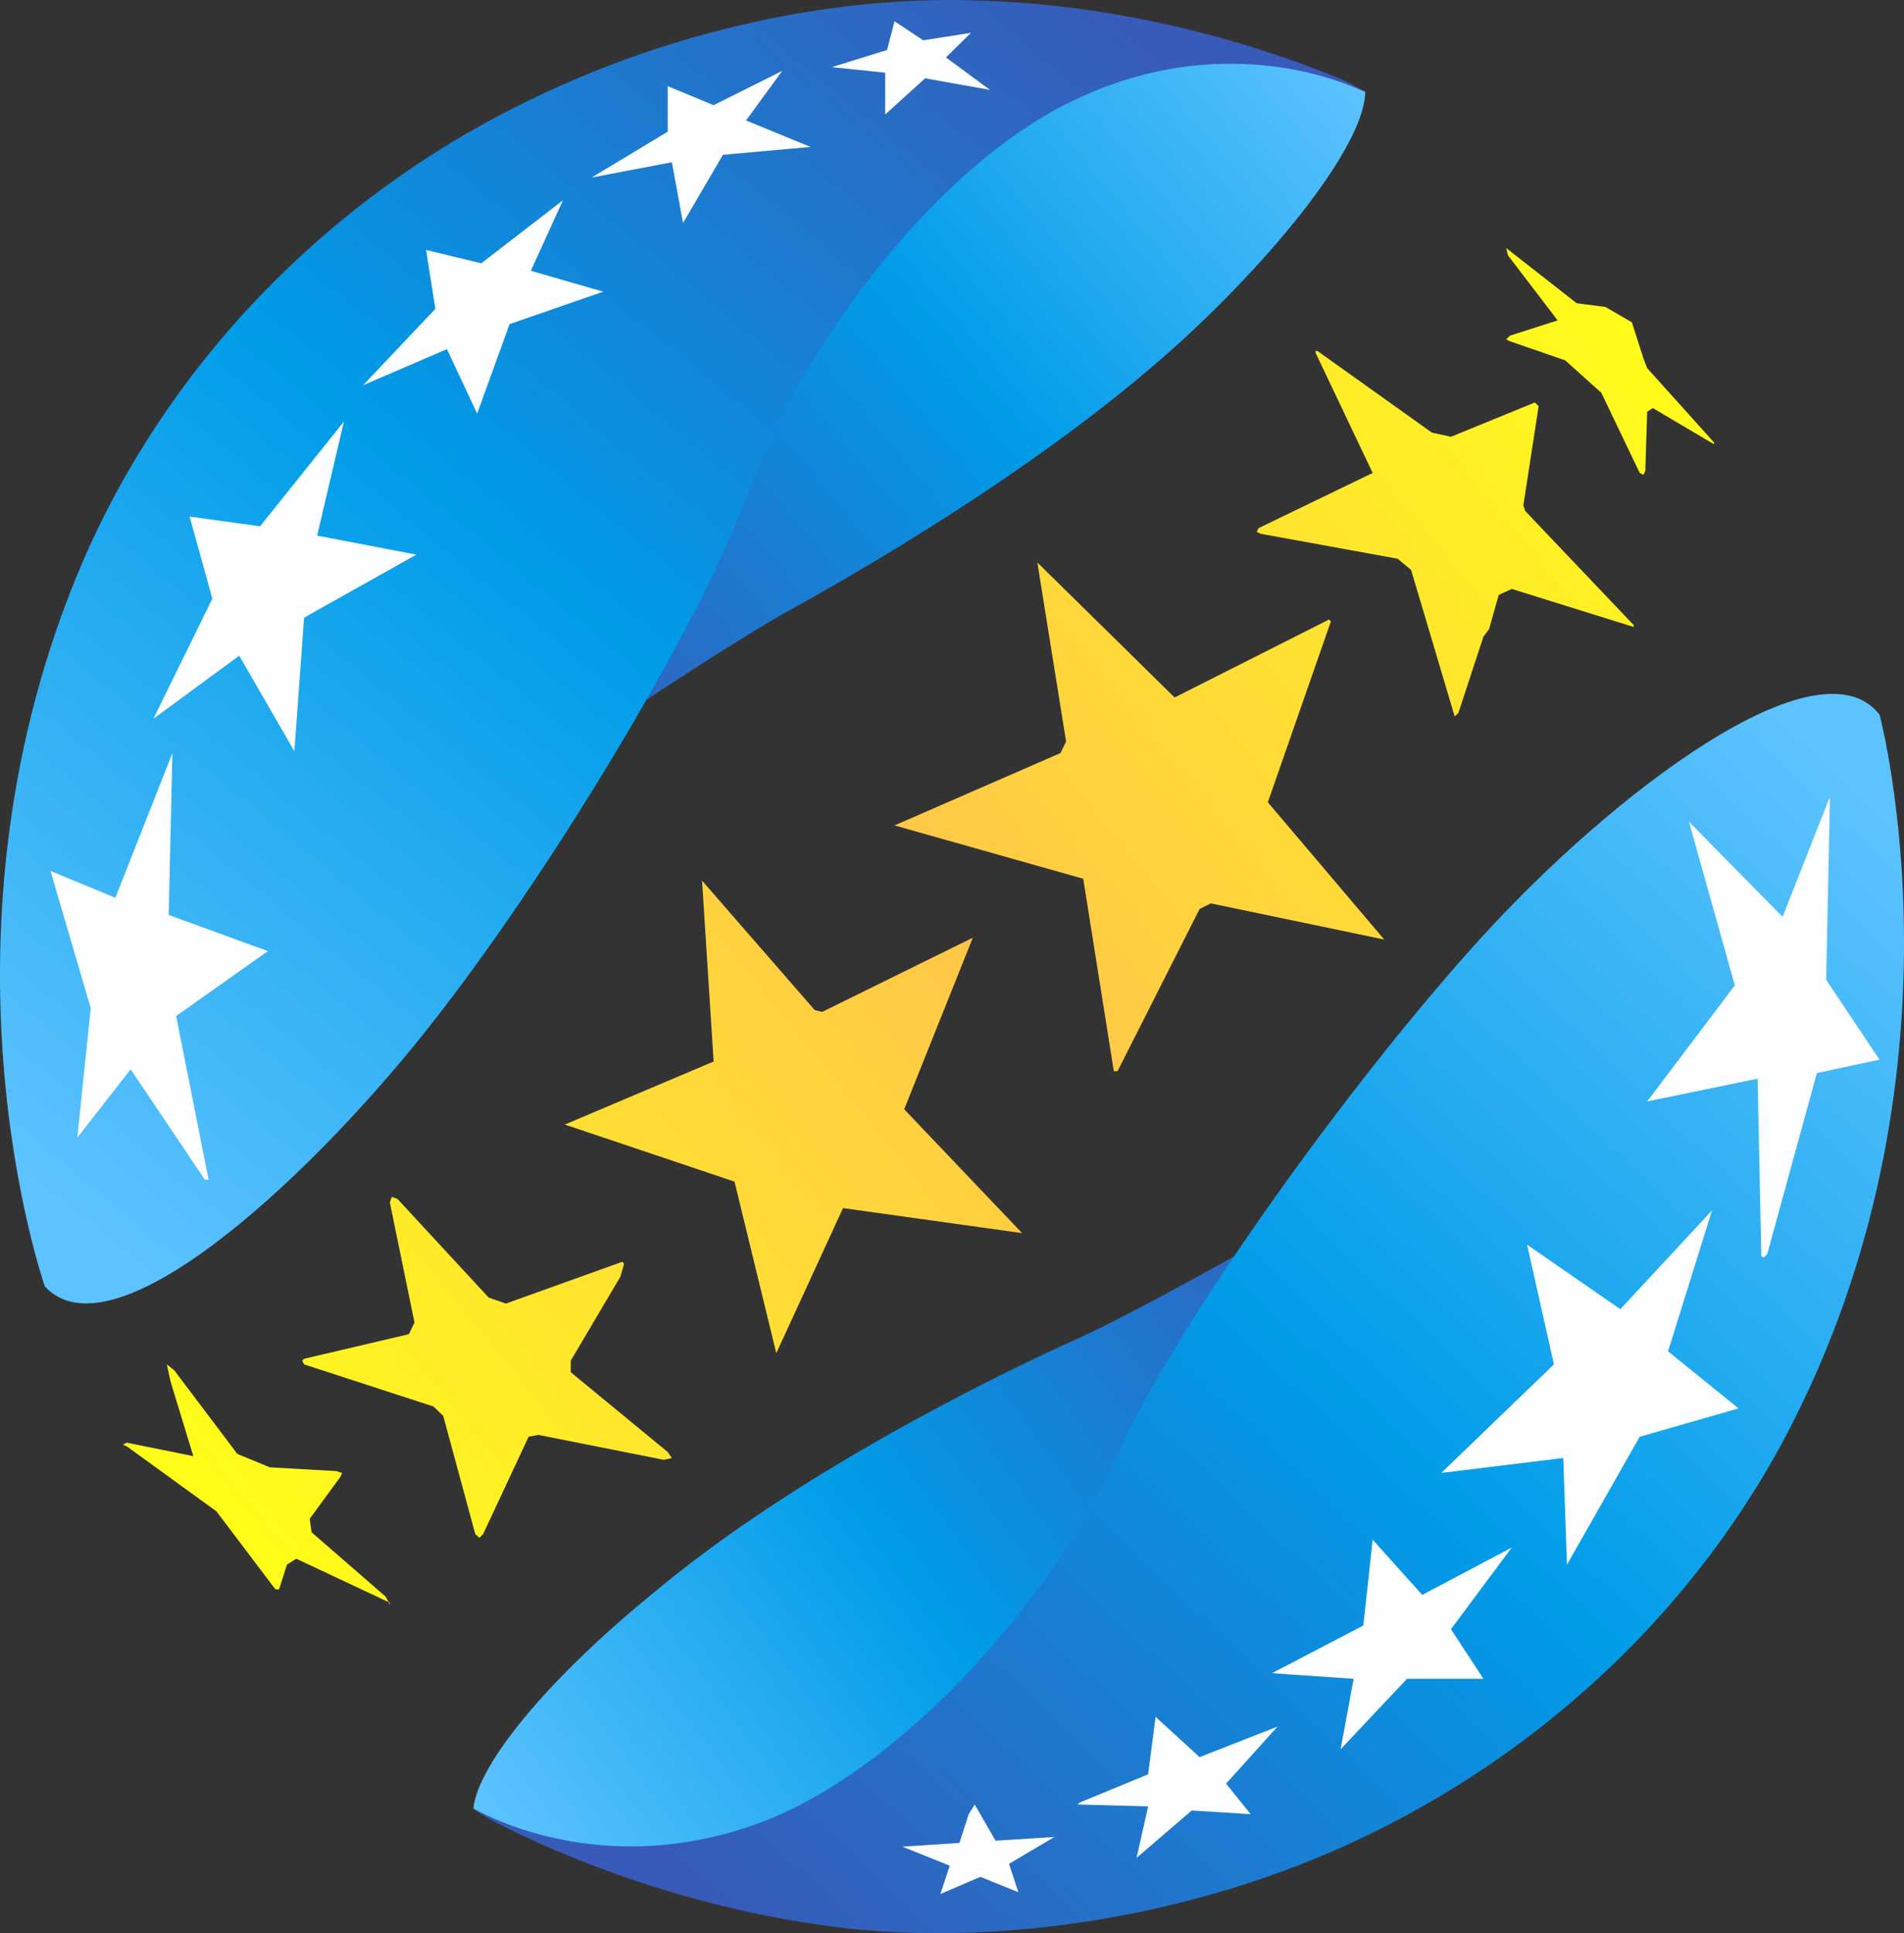
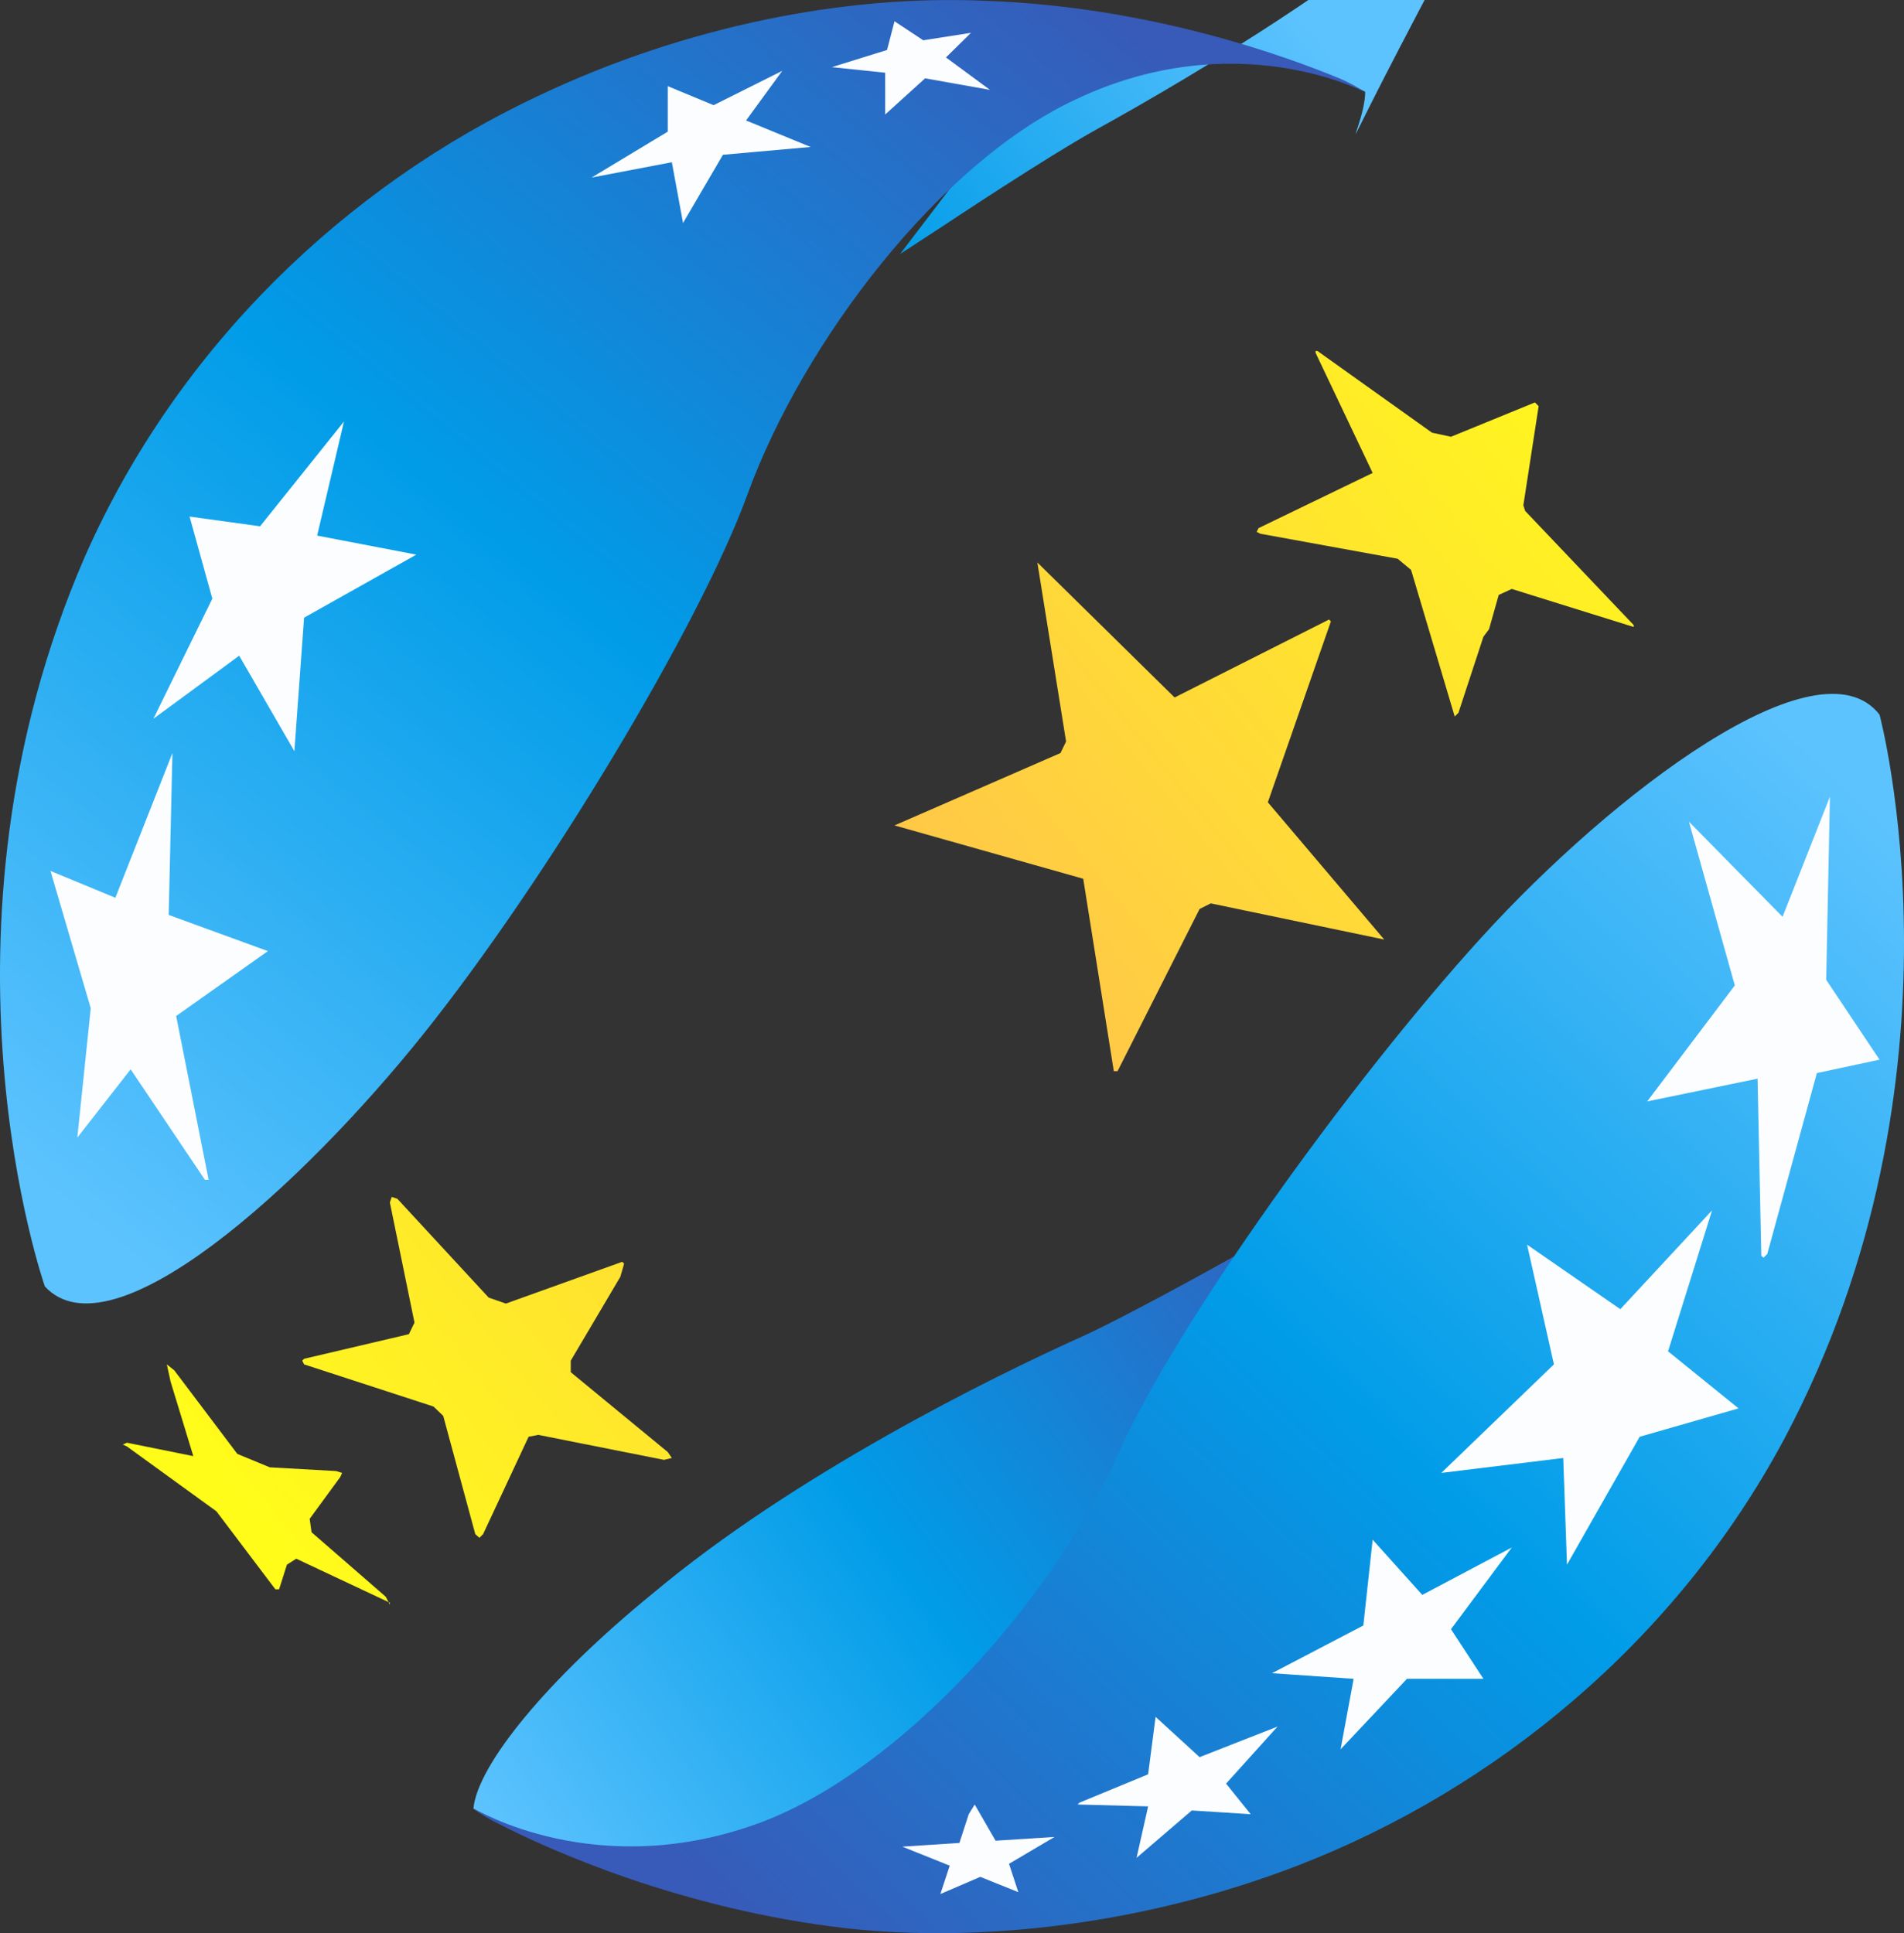
<svg xmlns="http://www.w3.org/2000/svg" version="1.0" id="Layer_1" x="0px" y="0px" viewBox="330.67 64.1 510.49 518.3" style="enable-background:new 0 0 1171.9 851;" xml:space="preserve">
  <rect x="330.67" y="64.1" width="510.49" height="518.3" fill="#333333" stroke="none" />
  <style type="text/css">
	.st0{fill:#047ED2;}
	.st1{fill:#FBFDFE;}
	.st2{fill:url(#SVGID_1_);}
	.st3{fill:url(#SVGID_2_);}
	.st4{fill:url(#SVGID_3_);}
	.st5{fill:url(#SVGID_4_);}
	.st6{fill:url(#SVGID_5_);}
	.st7{fill:url(#SVGID_6_);}
	.st8{fill:url(#SVGID_7_);}
	.st9{fill:url(#SVGID_8_);}
	.st10{fill:url(#SVGID_9_);}
	.st11{fill:url(#SVGID_10_);}
</style>
  <linearGradient id="SVGID_1_" gradientUnits="userSpaceOnUse" x1="588.564" y1="120.233" x2="806.024" y2="-62.977" gradientTransform="matrix(1 0 0 1 -119.73 138.5)">
    <stop offset="0" style="stop-color:#385AB8" />
    <stop offset="0.54" style="stop-color:#009CE8" />
    <stop offset="1" style="stop-color:#5DC3FE" />
  </linearGradient>
-   <path class="st2" d="M696.7,88.7L696.7,88.7c-3.1-1.5-53.6-29.6-108.3,22c-59.3,56.7-82.8,129.2-82.8,129.2l-16.4,21.5l11.8-7.7  c0,0,27.6-18.4,41.4-26c24-13.3,74.6-42.9,110.3-77.1C679.3,125,696.7,100.5,696.7,88.7z" />
+   <path class="st2" d="M696.7,88.7L696.7,88.7c-3.1-1.5-53.6-29.6-108.3,22l-16.4,21.5l11.8-7.7  c0,0,27.6-18.4,41.4-26c24-13.3,74.6-42.9,110.3-77.1C679.3,125,696.7,100.5,696.7,88.7z" />
  <linearGradient id="SVGID_2_" gradientUnits="userSpaceOnUse" x1="725.44" y1="-92.396" x2="429.69" y2="266.614" gradientTransform="matrix(1 0 0 1 -119.73 138.5)">
    <stop offset="0" style="stop-color:#385AB8" />
    <stop offset="0.46" style="stop-color:#009CE8" />
    <stop offset="0.92" style="stop-color:#5DC3FE" />
  </linearGradient>
  <path class="st3" d="M342.7,409c0,0-33.2-94.5,10.7-195.6c25-56.7,70.5-99.6,121.6-123.6c39.8-18.9,82.7-27.1,119.5-25.5  c44.4,1.5,80.7,14.8,95.5,20.9c2.3,1,4.6,2.2,6.6,3.6c0,0-34.7-18.4-77.6,2c-36.3,16.9-73,64.9-87.9,105.8  c-12.8,35.2-54.1,103.7-86.8,144.6S360.6,428.4,342.7,409z" />
  <linearGradient id="SVGID_3_" gradientUnits="userSpaceOnUse" x1="32.758" y1="-46.377" x2="250.218" y2="-229.587" gradientTransform="matrix(-1 -7.000000e-02 7.000000e-02 -1 734.373 350.647)">
    <stop offset="0" style="stop-color:#385AB8" />
    <stop offset="0.54" style="stop-color:#009CE8" />
    <stop offset="1" style="stop-color:#5DC3FE" />
  </linearGradient>
  <path class="st4" d="M457.6,549L457.6,549c2.6,2,51.1,33.7,109.3-13.8c63.9-52.1,92-123.1,92-123.1l17.9-19.9l-12.3,7.1  c0,0-29.1,16.4-43.4,23c-25,11.2-77.6,37.3-115.4,69C477.6,514.2,458.7,537.2,457.6,549z" />
  <linearGradient id="SVGID_4_" gradientUnits="userSpaceOnUse" x1="170.547" y1="-259.42" x2="-125.203" y2="99.59" gradientTransform="matrix(-1 -7.000000e-02 7.000000e-02 -1 734.373 350.647)">
    <stop offset="0" style="stop-color:#385AB8" />
    <stop offset="0.46" style="stop-color:#009CE8" />
    <stop offset="0.92" style="stop-color:#5DC3FE" />
  </linearGradient>
  <path class="st5" d="M834.6,255.7c0,0,26,97.1-25.5,194.1c-29.2,54.6-77.7,94-130.3,114.4c-40.9,15.8-84.8,20.9-121.1,16.9  c-44.4-5.1-79.7-21-93.5-28.1c-2.3-1.1-4.6-2.5-6.6-4.1c0,0,33.2,20.4,77.6,3.6c37.3-14.3,77.6-59.2,95.5-99.1  c15.3-34.2,61.8-99.1,97.1-137.9S818.3,234.8,834.6,255.7z" />
  <linearGradient id="SVGID_5_" gradientUnits="userSpaceOnUse" x1="518.776" y1="335.639" x2="901.086" y2="24.319" gradientTransform="matrix(1 0 0 1 -119.73 138.5)">
    <stop offset="0" style="stop-color:#FFFC19" />
    <stop offset="0.5" style="stop-color:#FFC748" />
    <stop offset="1" style="stop-color:#FFFC19" />
  </linearGradient>
  <polygon class="st6" points="608.8,214.9 645.6,251.1 687,230.2 687.5,230.7 670.6,279.2 701.8,316 701.8,316 655.3,306.3   652.3,307.8 630.3,351.3 629.3,351.3 621.1,299.7 570.5,285.4 615,266 616.5,262.9 608.8,214.9 " />
  <linearGradient id="SVGID_6_" gradientUnits="userSpaceOnUse" x1="521.647" y1="339.16" x2="903.957" y2="27.84" gradientTransform="matrix(1 0 0 1 -119.73 138.5)">
    <stop offset="0" style="stop-color:#FFFC19" />
    <stop offset="0.5" style="stop-color:#FFC748" />
    <stop offset="1" style="stop-color:#FFFC19" />
  </linearGradient>
-   <polygon class="st7" points="591.5,315.5 573.1,361.5 604.7,394.7 556.7,388 538.8,426.9 527.6,380.9 482.1,365.6 522,348.7   518.9,300.2 549.1,334.9 551.1,335.4 591.5,315.5 " />
  <linearGradient id="SVGID_7_" gradientUnits="userSpaceOnUse" x1="521.827" y1="339.38" x2="904.137" y2="28.06" gradientTransform="matrix(1 0 0 1 -119.73 138.5)">
    <stop offset="0" style="stop-color:#FFFC19" />
    <stop offset="0.5" style="stop-color:#FFC748" />
    <stop offset="1" style="stop-color:#FFFC19" />
  </linearGradient>
  <polygon class="st8" points="498,402.9 497,406.4 483.7,428.9 483.7,432 509.7,453.4 510.8,455 508.7,455.5 475,448.8 472.4,449.3   460.2,475.4 459.2,476.4 458.1,475.4 449.5,443.7 446.9,441.2 412.2,429.9 411.7,428.9 412.2,428.4 440.3,421.8 441.8,418.7   435.2,386.5 435.7,385 437.2,385.5 461.7,412 466.3,413.6 497.5,402.4 " />
  <linearGradient id="SVGID_8_" gradientUnits="userSpaceOnUse" x1="515.373" y1="331.456" x2="897.683" y2="20.136" gradientTransform="matrix(1 0 0 1 -119.73 138.5)">
    <stop offset="0" style="stop-color:#FFFC19" />
    <stop offset="0.5" style="stop-color:#FFC748" />
    <stop offset="1" style="stop-color:#FFFC19" />
  </linearGradient>
  <polygon class="st9" points="435.2,493.8 410.1,482 407.6,483.6 405.5,490.2 404.5,490.2 388.7,469.3 364.7,451.9 363.6,451.4   364.7,450.9 382.5,454.5 383,455 382.5,454.5 376.4,434.5 375.4,429.9 375.4,429.9 377.4,431.5 394.3,453.9 403,457.5 420.8,458.5   422.4,459 421.9,460.1 413.7,471.3 414.2,474.9 434.1,492.2 435.2,494.3 " />
  <linearGradient id="SVGID_9_" gradientUnits="userSpaceOnUse" x1="512.596" y1="328.039" x2="894.906" y2="16.719" gradientTransform="matrix(1 0 0 1 -119.73 138.5)">
    <stop offset="0" style="stop-color:#FFFC19" />
    <stop offset="0.5" style="stop-color:#FFC748" />
    <stop offset="1" style="stop-color:#FFFC19" />
  </linearGradient>
  <polygon class="st10" points="739.6,201.1 739.1,199.6 743.2,173 742.2,172 719.7,181.2 714.6,180.1 683.9,158.2 683.4,158.2   683.4,158.7 698.7,190.9 668.1,205.7 667.6,206.7 668.6,207.2 705.4,213.9 709,216.9 720.7,256.2 721.7,255.2 728.4,234.8   729.9,232.8 732.5,223.6 736,222 768.7,232.2 768.7,231.7 " />
  <linearGradient id="SVGID_10_" gradientUnits="userSpaceOnUse" x1="508.314" y1="322.747" x2="890.624" y2="11.427" gradientTransform="matrix(1 0 0 1 -119.73 138.5)">
    <stop offset="0" style="stop-color:#FFFC19" />
    <stop offset="0.5" style="stop-color:#FFC748" />
    <stop offset="1" style="stop-color:#FFFC19" />
  </linearGradient>
-   <polygon class="st11" points="734.5,130.6 753.4,145.4 761.1,146.4 768.2,150.5 771.3,160.2 772.3,162.8 790.2,182.7 790.2,183.2   773.8,173.5 772.3,174.5 771.8,190.4 771.3,191.4 770.3,190.9 760,169.4 750.3,160.7 735.5,155.6 734.5,155.1 735.5,154.1   748.3,150 735,132.6 734.5,130.6 " />
  <polygon class="st1" points="376.9,266 375.9,309.4 402.5,319.1 377.9,336.5 386.6,380.4 385.6,380.4 365.7,350.8 351.4,369.1   355,334.4 344.2,297.6 361.6,304.8 " />
  <polygon class="st1" points="834.6,348.2 817.8,351.8 804.5,400.3 803.5,401.3 802.9,400.8 801.9,353.3 772.3,359.4 772.3,359.4   795.8,328.3 783.5,284.4 808.6,309.9 821.3,277.7 820.3,326.8 " />
  <polygon class="st1" points="422.9,177.1 415.7,207.7 442.3,212.8 412.2,229.7 409.6,265.5 394.8,239.9 371.8,256.8 387.6,224.6   381.5,202.6 400.4,205.2 " />
-   <polygon class="st1" points="492.4,142.3 467.3,151 458.6,175 450.5,157.7 428,167.4 447.4,146.9 444.9,131.1 459.7,134.7   481.6,117.8 473,136.7 " />
  <polygon class="st1" points="777.9,426.4 796.8,441.7 770.3,449.3 750.8,483.6 749.8,455 717.1,459 747.3,429.9 740.1,397.8   765.1,415.1 789.7,388.6 " />
  <polygon class="st1" points="696.2,499.9 698.7,476.9 712,491.7 736,479 719.7,500.9 728.4,514.2 707.9,514.2 690.1,533.1   693.6,514.2 671.7,512.7 " />
  <polygon class="st1" points="522,92.3 540.4,83.1 530.7,96.4 548,103.5 524.5,105.6 513.8,123.9 510.8,107.6 489.3,111.7   489.3,111.7 509.7,99.4 509.7,87.2 " />
  <polygon class="st1" points="635.4,562.2 638.5,548.4 619.6,547.9 620.1,547.4 638.5,539.8 640.5,524.4 652.3,535.2 673.2,527   659.4,542.3 666,550.5 666,550.5 650.2,549.5 " />
  <polygon class="st1" points="613.4,556.6 601.2,563.8 603.7,571.4 593.5,567.3 582.8,571.9 585.3,564.3 572.6,559.2 587.9,558.2   590.4,550.5 592,547.9 597.6,557.6 " />
  <polygon class="st1" points="568,94.8 568,83.6 553.7,82.1 568.5,77.5 570.5,69.8 578.2,74.9 591,72.9 591,72.9 584.3,79.5   596.1,88.2 578.7,85.1 " />
</svg>